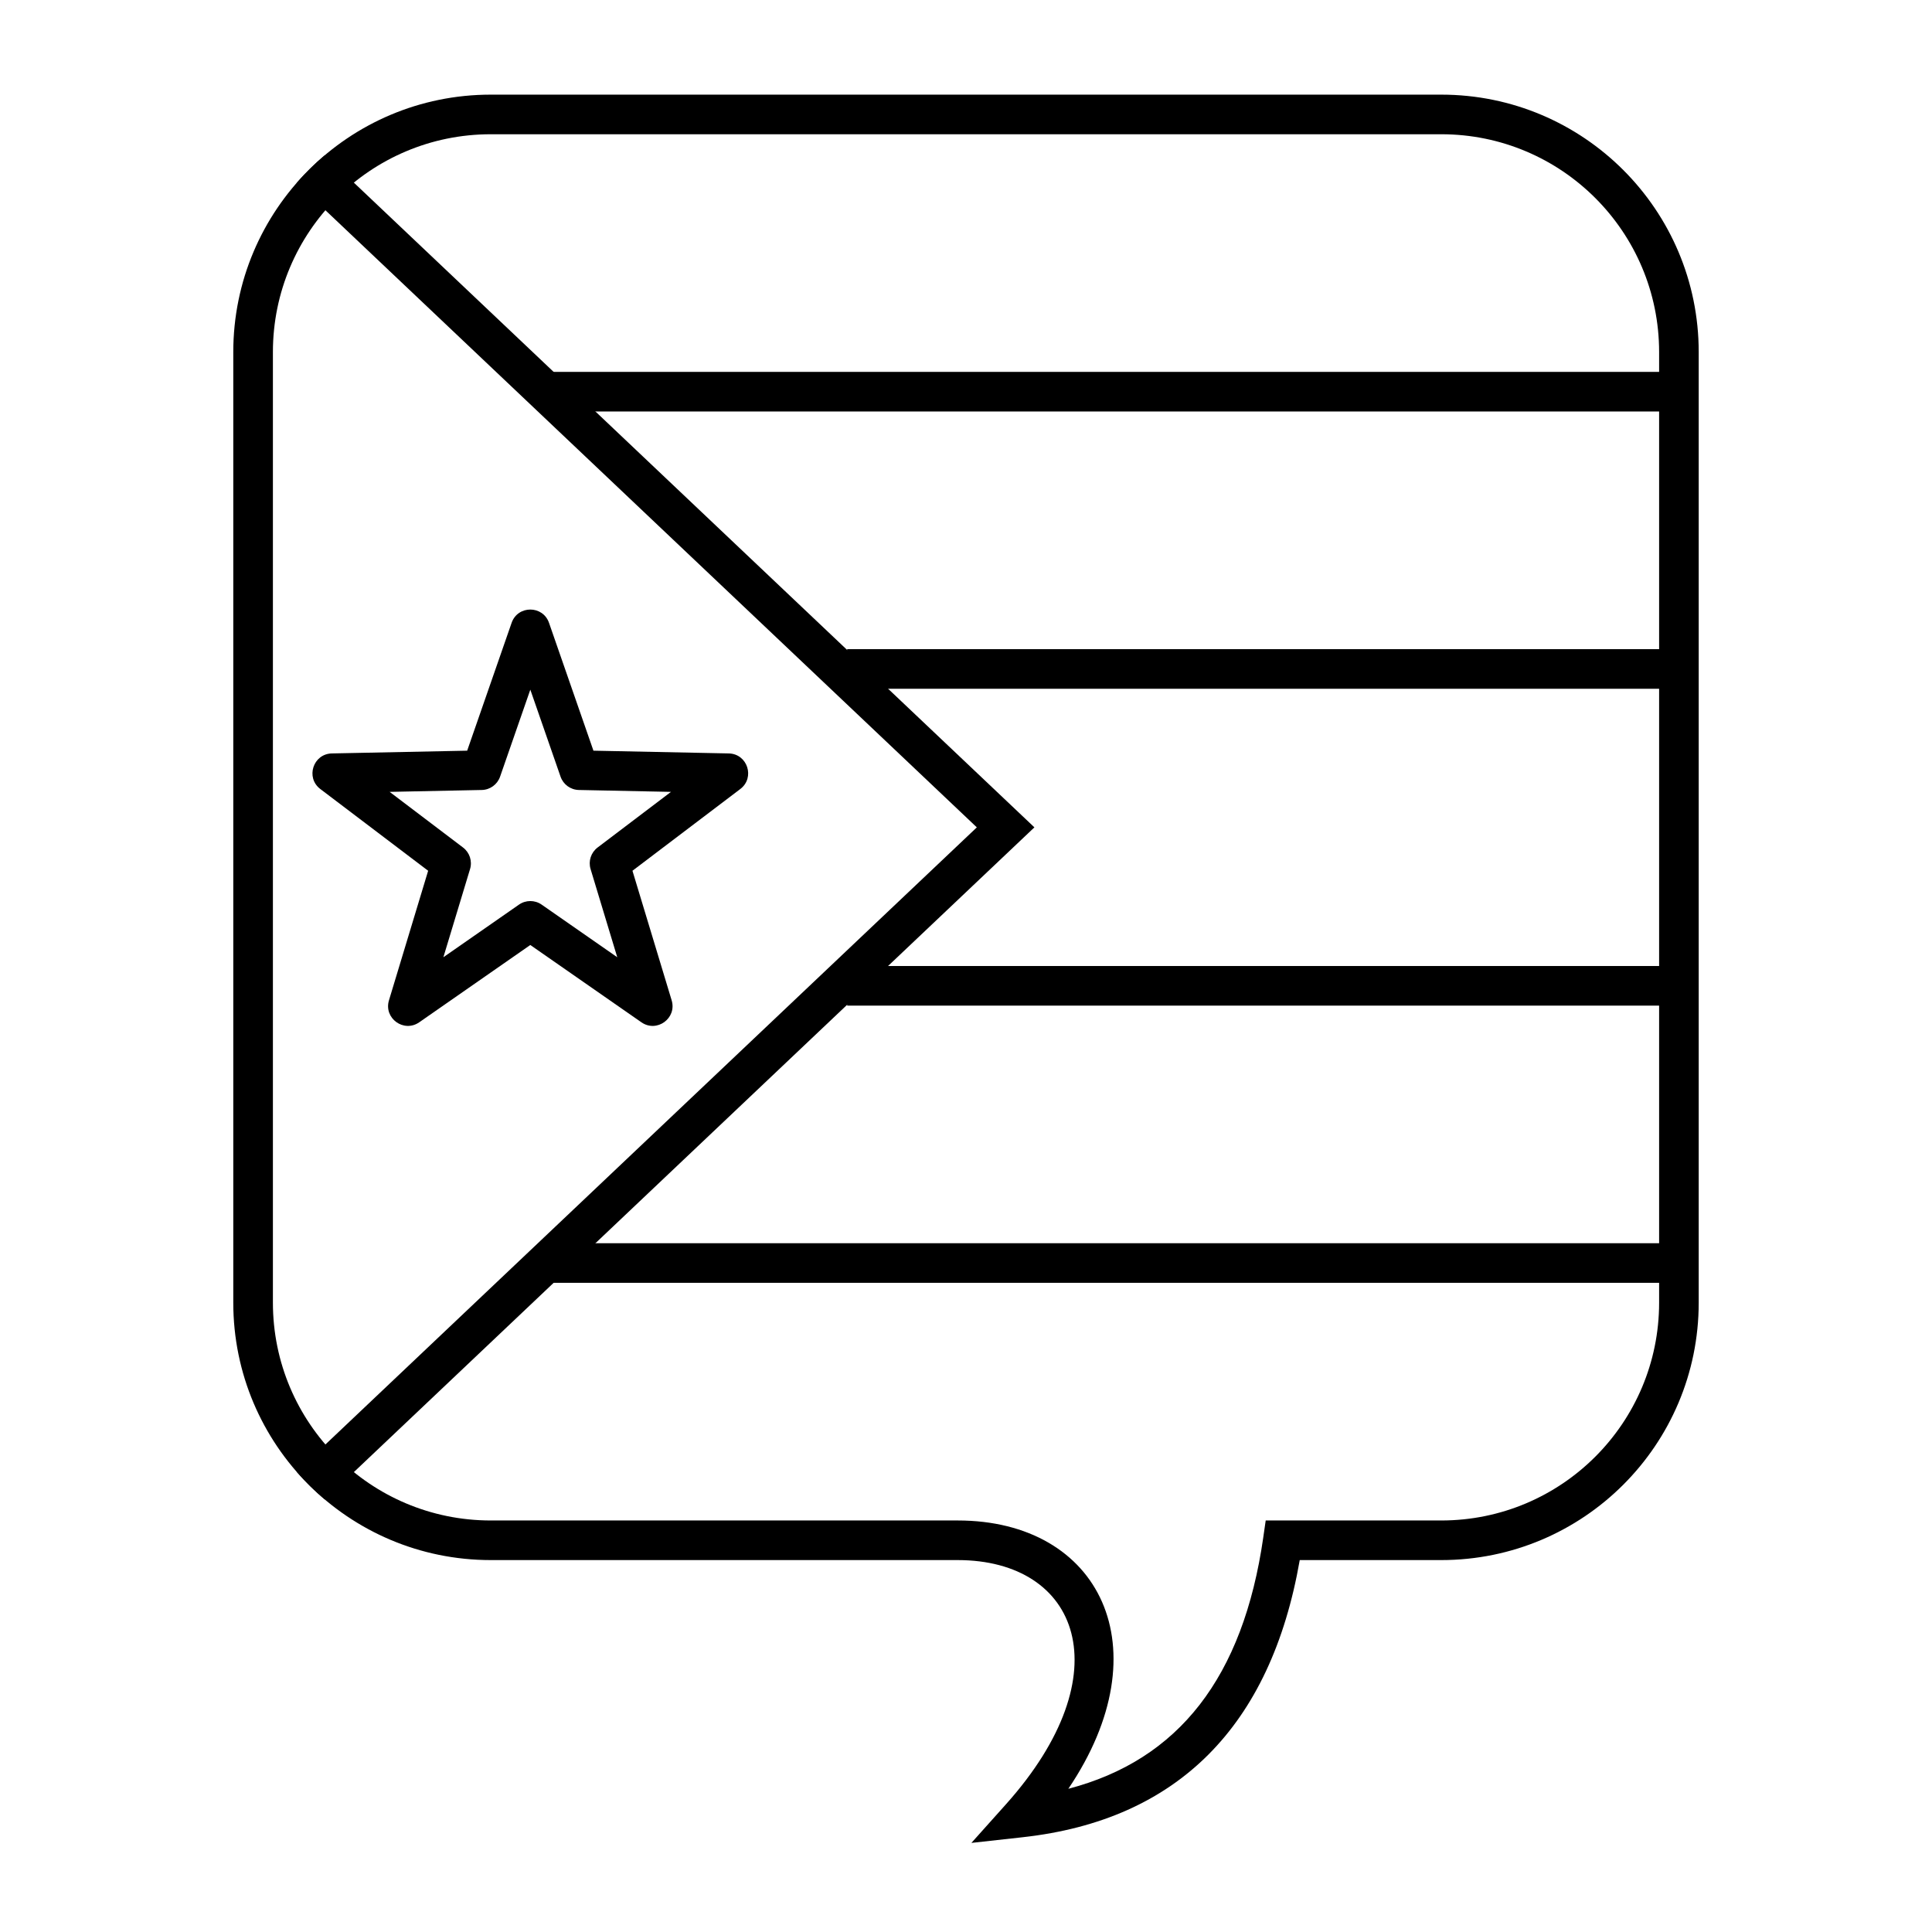
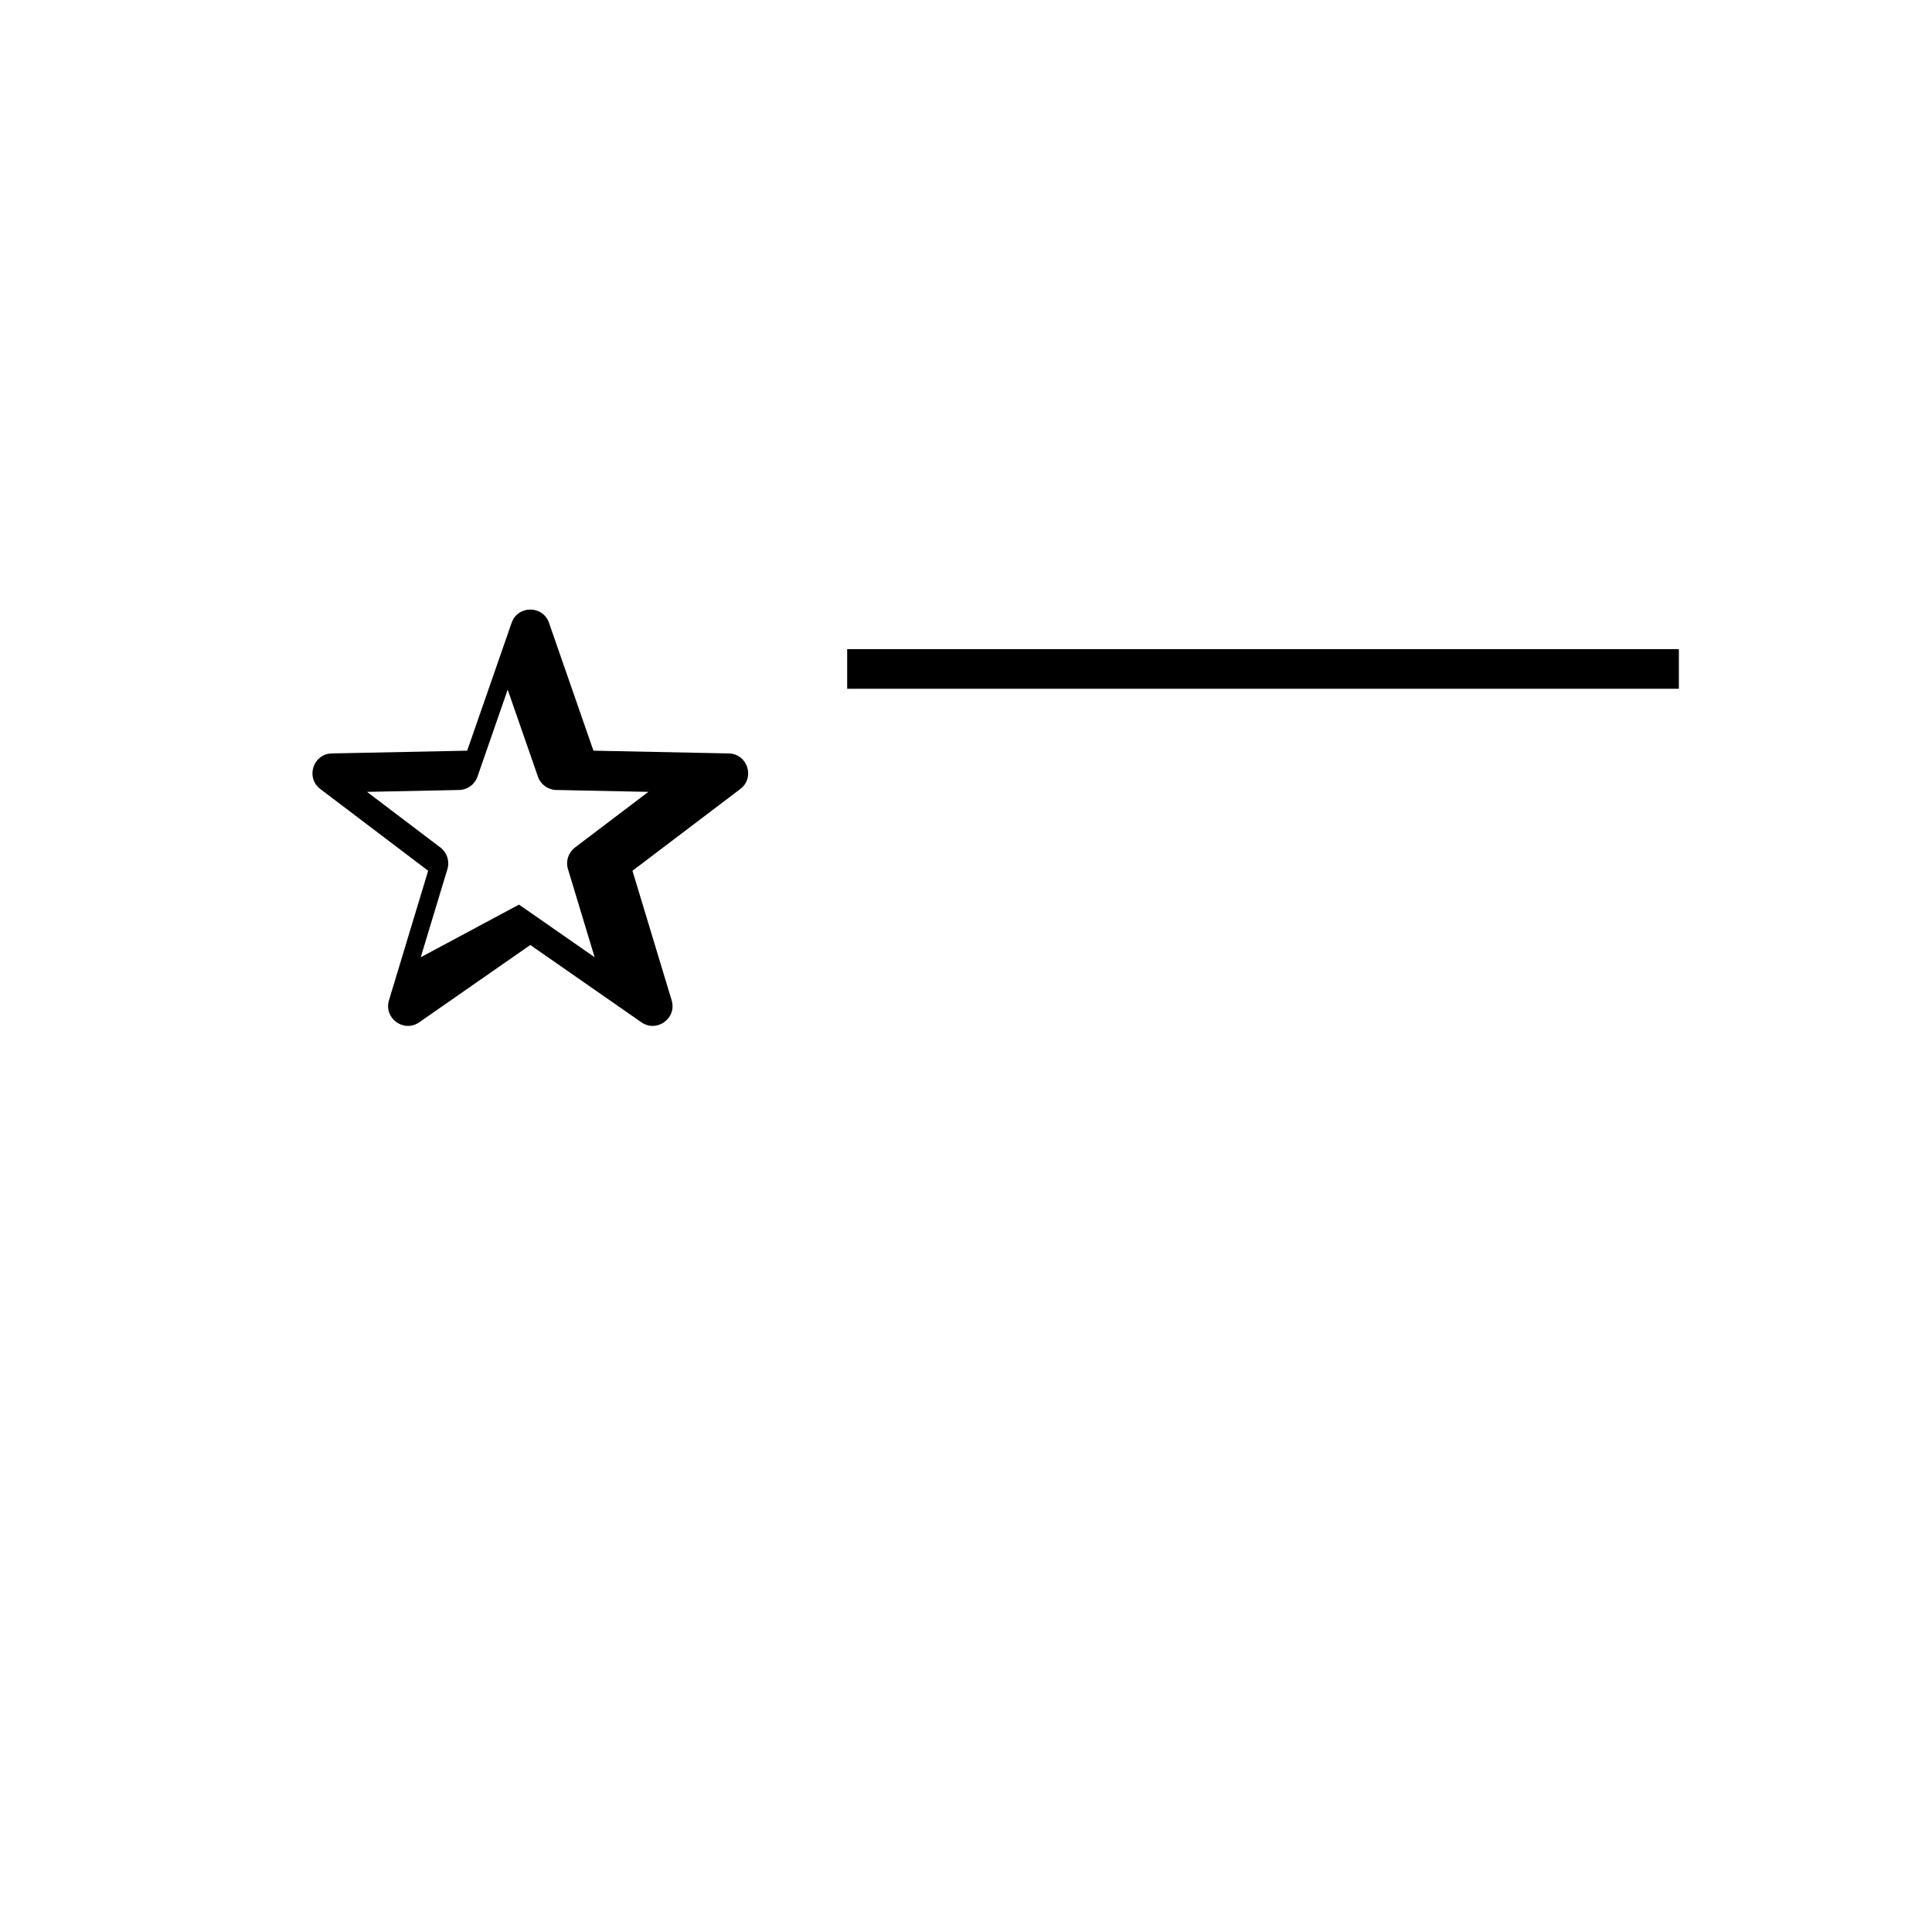
<svg xmlns="http://www.w3.org/2000/svg" fill="#000000" width="800px" height="800px" version="1.1" viewBox="144 144 512 512">
  <g>
-     <path d="m415.07 630.88-13.641 1.508 9.152-10.223c31.113-34.766 19.34-64.727-12.793-64.727h-123.74c-37.68 0-68.227-30.543-68.227-68.223v-251.91c0-37.68 30.547-68.223 68.227-68.223h251.9c37.68 0 68.227 30.543 68.227 68.223v251.91c0 37.68-30.547 68.223-68.227 68.223h-37.504c-7.676 44.039-32.383 68.906-73.379 73.441zm63.707-79.438 0.648-4.5h46.527c31.883 0 57.73-25.844 57.73-57.727v-251.91c0-31.883-25.848-57.727-57.73-57.727h-251.9c-31.883 0-57.73 25.844-57.73 57.727v251.91c0 31.883 25.848 57.727 57.73 57.727h123.74c37.777 0 54.488 33.879 29.328 71.105 29.285-7.652 46.32-29.57 51.66-66.605z" />
-     <path d="m289.79 253.05v-10.496h299.14v10.496z" />
-     <path d="m289.79 483.96v-10.492h299.14v10.492z" />
    <path d="m368.51 326.53v-10.496h220.41v10.496z" />
-     <path d="m368.51 410.5v-10.496h220.41v10.496z" />
-     <path d="m222.61 192.49c2.305-2.641 4.809-5.106 7.488-7.363l188.03 178.13-188.03 178.14c-2.68-2.262-5.184-4.723-7.488-7.367l180.26-170.77z" />
-     <path d="m281.54 383.73c1.805-1.254 4.195-1.254 5.996 0l20.043 13.949-7.07-23.371c-0.637-2.102 0.102-4.375 1.852-5.703l19.457-14.75-24.41-0.5c-2.195-0.043-4.129-1.449-4.852-3.523l-8.016-23.062-8.016 23.062c-0.723 2.074-2.656 3.481-4.852 3.523l-24.414 0.5 19.457 14.75c1.75 1.328 2.488 3.602 1.855 5.703l-7.07 23.371zm-26.438 31.188c-4.086 2.84-9.461-1.066-8.02-5.828l10.383-34.328-28.578-21.664c-3.965-3.008-1.91-9.328 3.066-9.43l35.852-0.73 11.777-33.875c1.633-4.699 8.281-4.699 9.914 0l11.773 33.875 35.855 0.73c4.977 0.102 7.027 6.422 3.062 9.43l-28.578 21.664 10.387 34.328c1.441 4.762-3.938 8.668-8.02 5.828l-29.438-20.484z" />
+     <path d="m281.54 383.73l20.043 13.949-7.07-23.371c-0.637-2.102 0.102-4.375 1.852-5.703l19.457-14.75-24.41-0.5c-2.195-0.043-4.129-1.449-4.852-3.523l-8.016-23.062-8.016 23.062c-0.723 2.074-2.656 3.481-4.852 3.523l-24.414 0.5 19.457 14.75c1.75 1.328 2.488 3.602 1.855 5.703l-7.07 23.371zm-26.438 31.188c-4.086 2.84-9.461-1.066-8.02-5.828l10.383-34.328-28.578-21.664c-3.965-3.008-1.91-9.328 3.066-9.43l35.852-0.73 11.777-33.875c1.633-4.699 8.281-4.699 9.914 0l11.773 33.875 35.855 0.73c4.977 0.102 7.027 6.422 3.062 9.43l-28.578 21.664 10.387 34.328c1.441 4.762-3.938 8.668-8.02 5.828l-29.438-20.484z" />
  </g>
</svg>